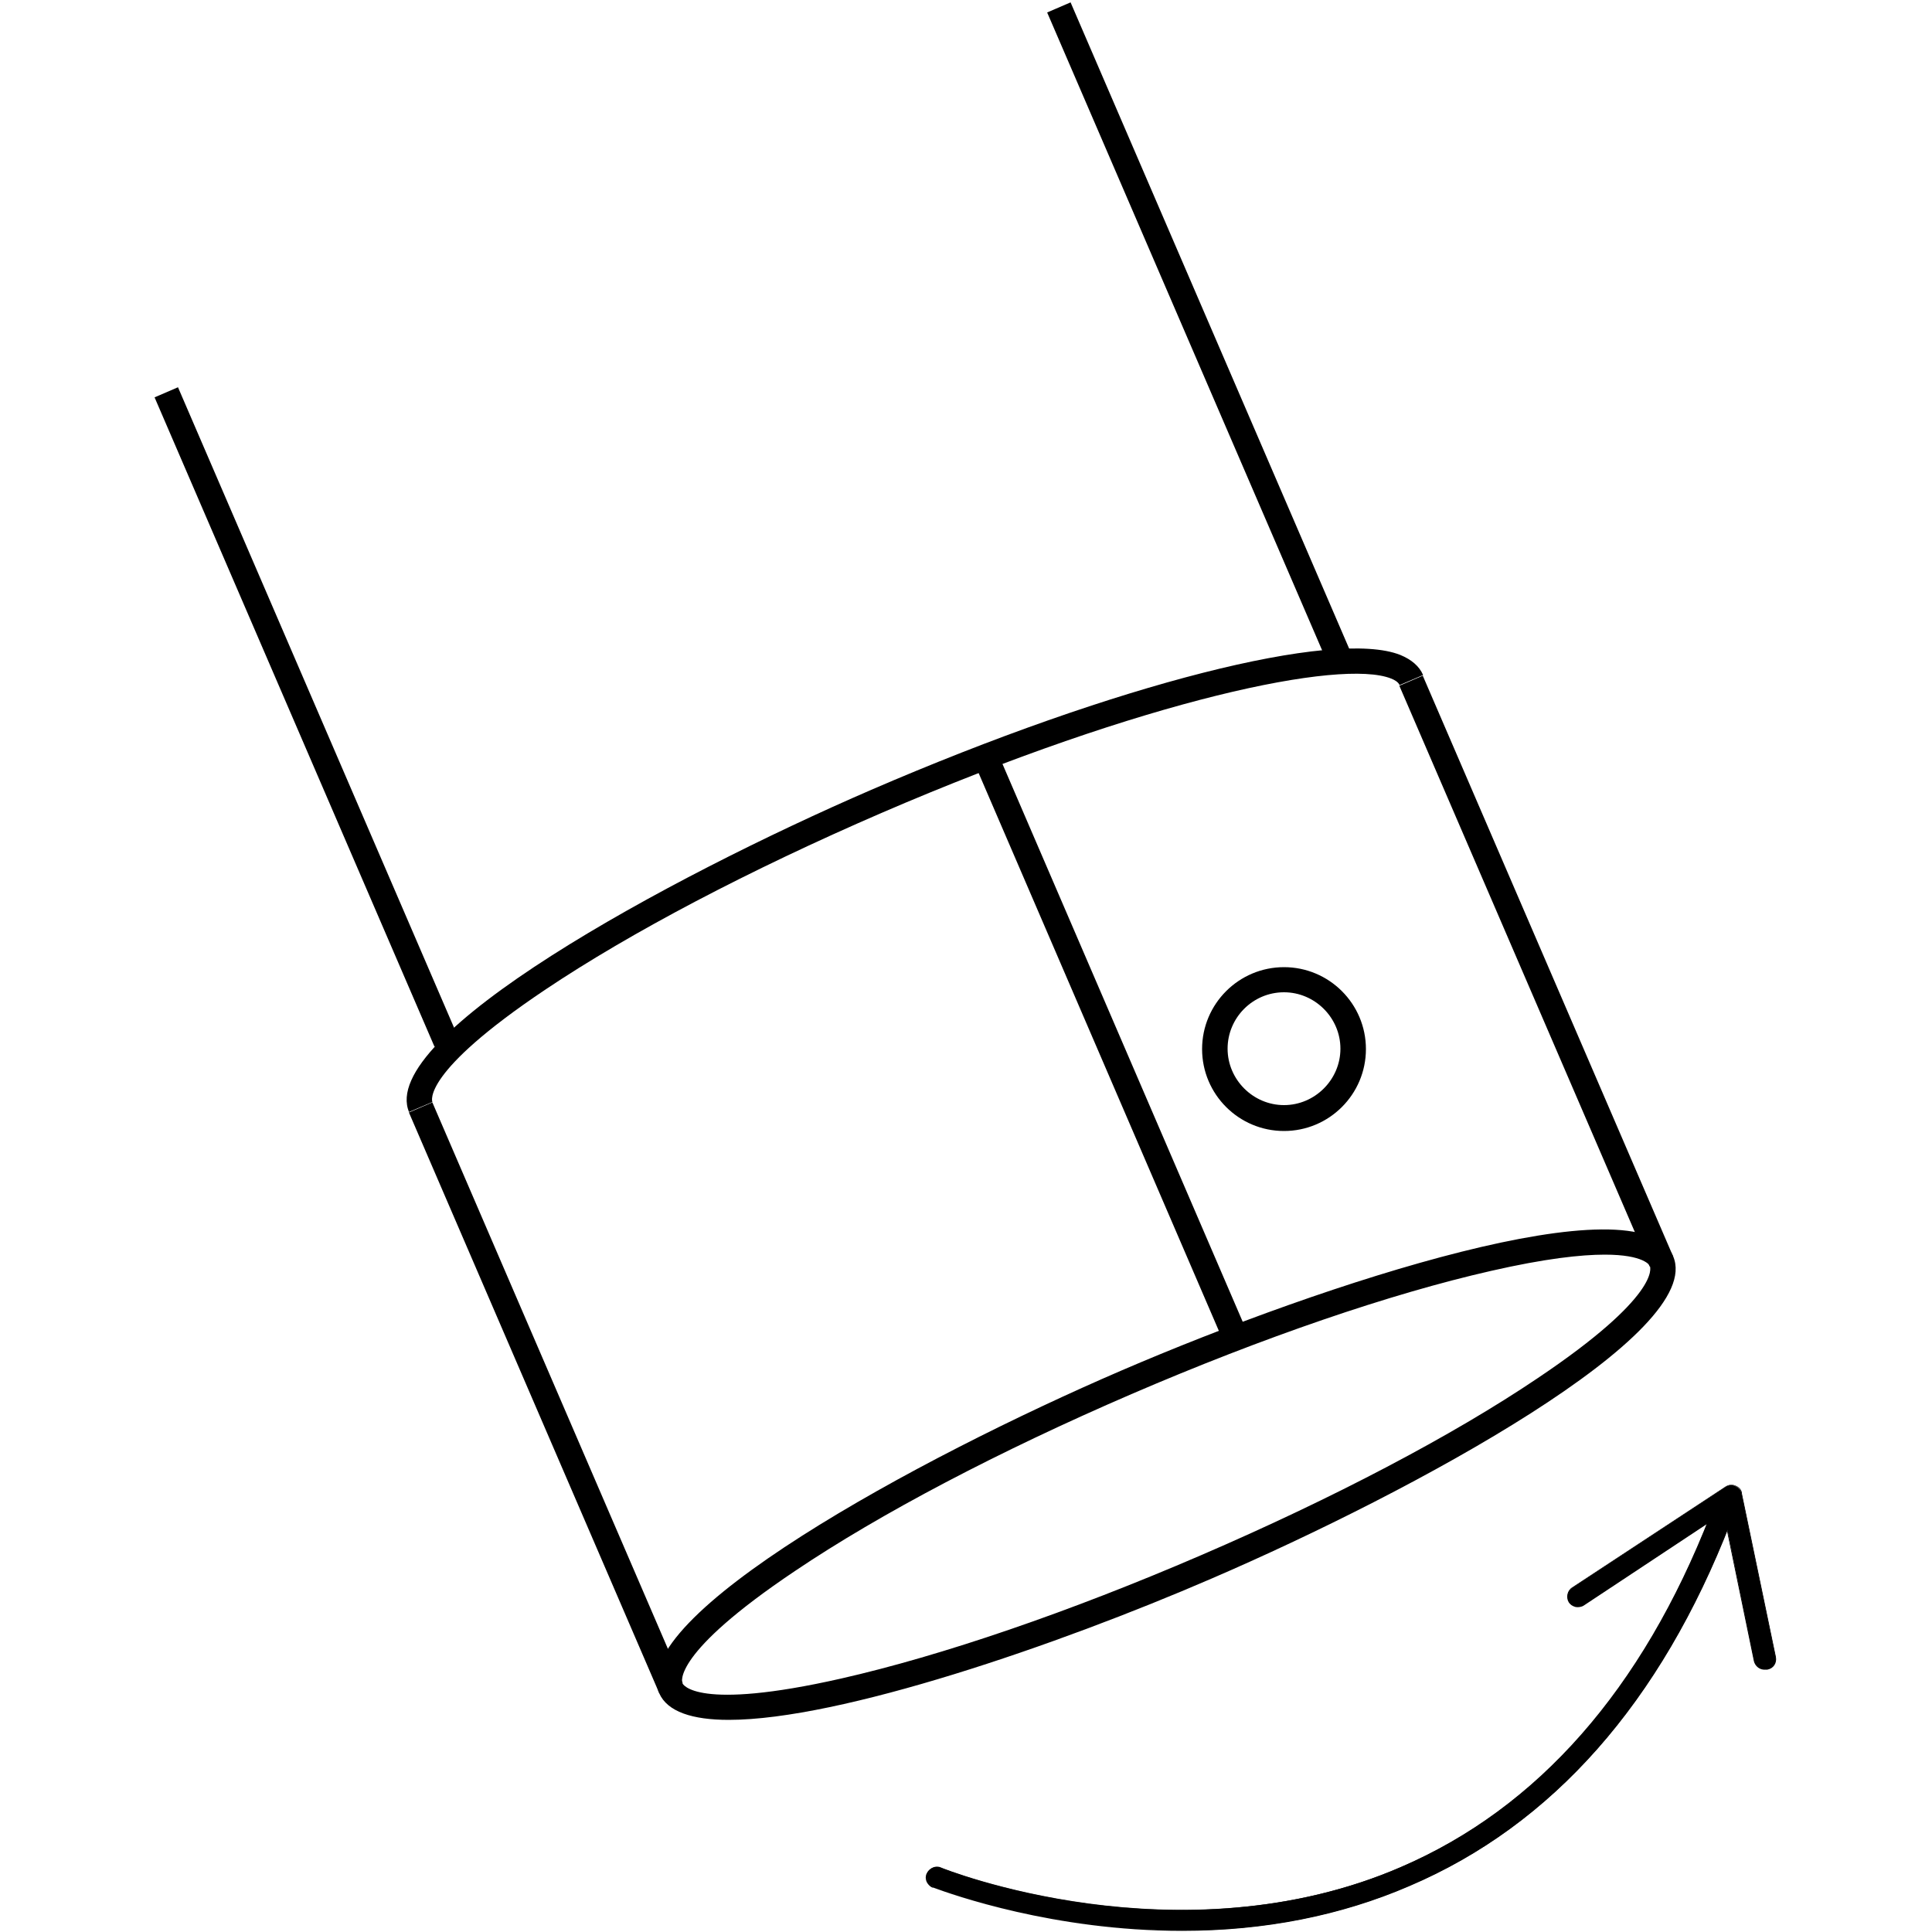
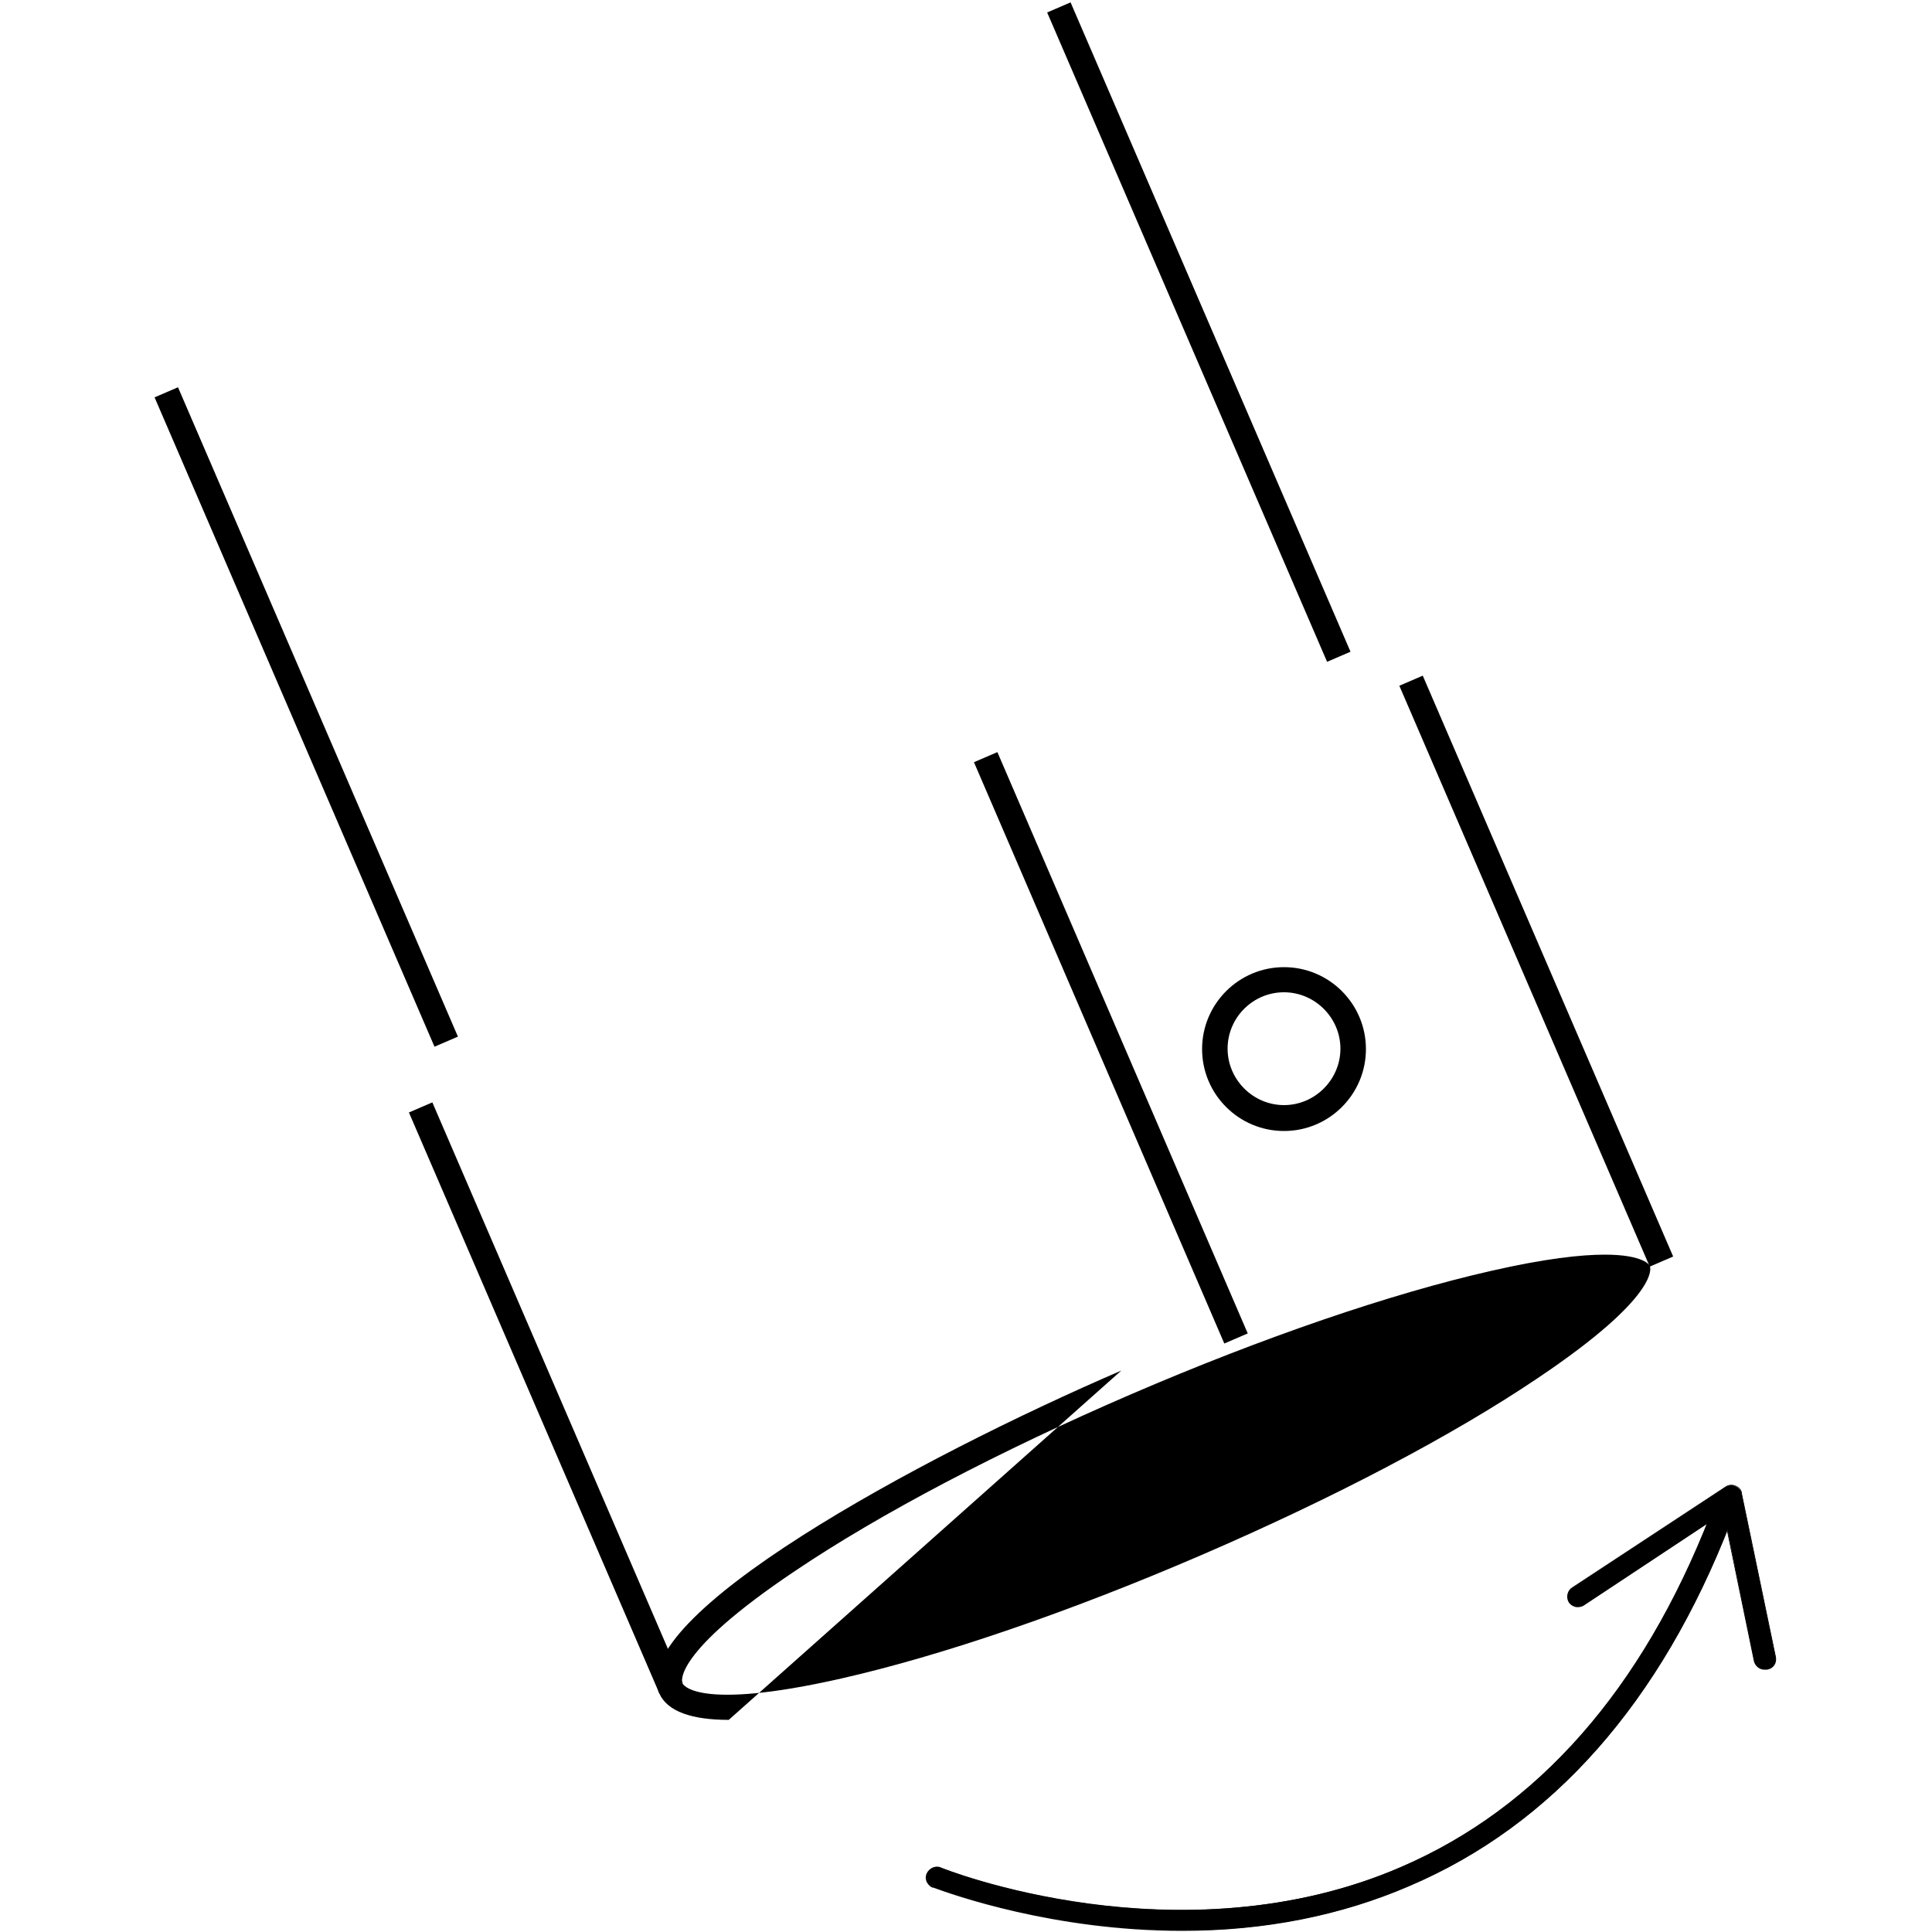
<svg xmlns="http://www.w3.org/2000/svg" id="Layer_1" viewBox="0 0 50 50">
-   <path d="m18.86,44.51c-.94,0-1.59-.21-1.8-.69-.85-1.98,6.69-6.08,11.96-8.35l.13.3-.13-.3c5.27-2.27,13.43-4.94,14.28-2.96.85,1.98-6.69,6.08-11.96,8.35-3.98,1.72-9.6,3.65-12.48,3.65Zm22.67-12.04c-.61,0-1.54.1-2.94.42-2.6.59-5.9,1.72-9.31,3.19s-6.5,3.09-8.71,4.58c-3.19,2.14-2.92,2.87-2.91,2.9.01.03.36.73,4.11-.12,2.6-.59,5.9-1.72,9.31-3.19s6.5-3.09,8.71-4.58c3.19-2.14,2.92-2.87,2.91-2.9,0-.02-.15-.3-1.17-.3Z" />
-   <path d="m10.59,28.79c-.85-1.97,6.69-6.07,11.96-8.35,6.34-2.74,11.98-4.17,13.69-3.49.29.12.49.29.59.52l-.61.26c-.03-.08-.14-.14-.22-.17-1.29-.51-6.35.53-13.19,3.48-3.4,1.47-6.49,3.09-8.71,4.58-3.19,2.14-2.92,2.87-2.91,2.9l-.61.26Z" />
+   <path d="m18.86,44.51c-.94,0-1.59-.21-1.8-.69-.85-1.98,6.69-6.08,11.96-8.35l.13.3-.13-.3Zm22.67-12.04c-.61,0-1.54.1-2.94.42-2.6.59-5.9,1.72-9.31,3.19s-6.5,3.09-8.71,4.58c-3.19,2.14-2.92,2.87-2.91,2.9.01.03.36.73,4.11-.12,2.6-.59,5.9-1.72,9.31-3.19s6.5-3.09,8.71-4.58c3.19-2.14,2.92-2.87,2.91-2.9,0-.02-.15-.3-1.17-.3Z" />
  <rect x="13.8" y="27.99" width=".66" height="16.37" transform="translate(-13.17 8.55) rotate(-23.32)" />
  <rect x="39.43" y="16.94" width=".66" height="16.37" transform="translate(-6.7 17.8) rotate(-23.32)" />
  <rect x="28.42" y="18.92" width=".66" height="16.38" transform="translate(-8.38 13.59) rotate(-23.3)" />
  <path d="m33.23,29.27c-1.17,0-2.12-.95-2.12-2.12s.95-2.12,2.12-2.12,2.12.95,2.12,2.12-.95,2.12-2.12,2.12Zm0-3.59c-.81,0-1.46.66-1.46,1.46s.66,1.46,1.46,1.46,1.46-.66,1.46-1.46-.66-1.46-1.46-1.46Z" />
  <rect x="7.6" y="9.4" width=".66" height="18.3" transform="translate(-6.7 4.66) rotate(-23.32)" />
  <rect x="30.7" y="-.56" width=".66" height="18.3" transform="translate(-.87 12.99) rotate(-23.32)" />
  <path d="m30.59,49.95c-3.62,0-6.41-1.11-6.45-1.13-.13-.06-.2-.22-.14-.35s.22-.2.35-.14c.06.03,6.16,2.46,11.91-.01,3.56-1.53,6.25-4.59,8.01-9.11.06-.14.2-.2.35-.16.14.06.2.2.16.35-1.81,4.66-4.61,7.83-8.3,9.4-2.01.87-4.05,1.16-5.87,1.16h0Z" />
  <path d="m30.59,49.97c-3.32,0-5.95-.94-6.44-1.12,0,0-.01,0-.02,0-.07-.03-.12-.09-.15-.15-.03-.07-.03-.15,0-.21.06-.14.23-.21.37-.15.01,0,1.53.62,3.82.93,1.3.17,2.58.21,3.81.1,1.52-.13,2.96-.48,4.27-1.05,3.55-1.53,6.25-4.6,8.01-9.11.06-.15.21-.21.36-.17.15.06.22.21.17.36-1.81,4.66-4.61,7.83-8.31,9.41-1.78.77-3.76,1.16-5.88,1.16Zm-6.34-1.64c-.1,0-.2.06-.24.16-.03.06-.03.13,0,.19.03.06.08.11.14.14,0,0,0,0,.02,0,.49.19,3.12,1.12,6.43,1.12,2.12,0,4.09-.39,5.87-1.16,3.7-1.58,6.49-4.74,8.3-9.39.04-.14-.02-.28-.15-.33-.14-.04-.28.02-.33.15-1.76,4.52-4.46,7.59-8.02,9.12-1.93.83-3.9,1.11-5.68,1.11-3.5,0-6.2-1.08-6.24-1.09-.03-.01-.06-.02-.09-.02Z" />
  <path d="m45.64,43.19c-.12-.01-.21-.09-.24-.21l-.79-3.84-3.63,2.4c-.12.07-.3.04-.37-.08s-.04-.3.08-.37l3.97-2.61c.08-.05.17-.06.25-.02s.15.1.16.19l.88,4.23c.03.15-.06.28-.21.31-.04.01-.07,0-.1,0h0Z" />
  <path d="m45.68,43.21s-.03,0-.04,0h0c-.12-.01-.22-.1-.25-.22l-.79-3.83-3.61,2.39c-.06.04-.14.05-.21.04-.08-.02-.14-.06-.18-.12-.08-.13-.04-.31.09-.39l3.97-2.61c.08-.05.17-.06.26-.02.1.04.16.12.16.2l.88,4.23c.03.16-.06.3-.22.33-.02,0-.04,0-.06,0Zm-1.07-4.1v.02s.8,3.84.8,3.84c.03.11.12.19.23.2h0s0,0,0,0c.03,0,.06,0,.1,0,.14-.03.22-.15.2-.3l-.88-4.23c0-.08-.06-.14-.15-.18-.08-.04-.16-.03-.24.02l-3.97,2.61c-.06.03-.09.09-.11.16-.01.07,0,.14.03.19.03.06.09.09.16.11.07.01.14,0,.19-.03l3.64-2.41Z" />
</svg>